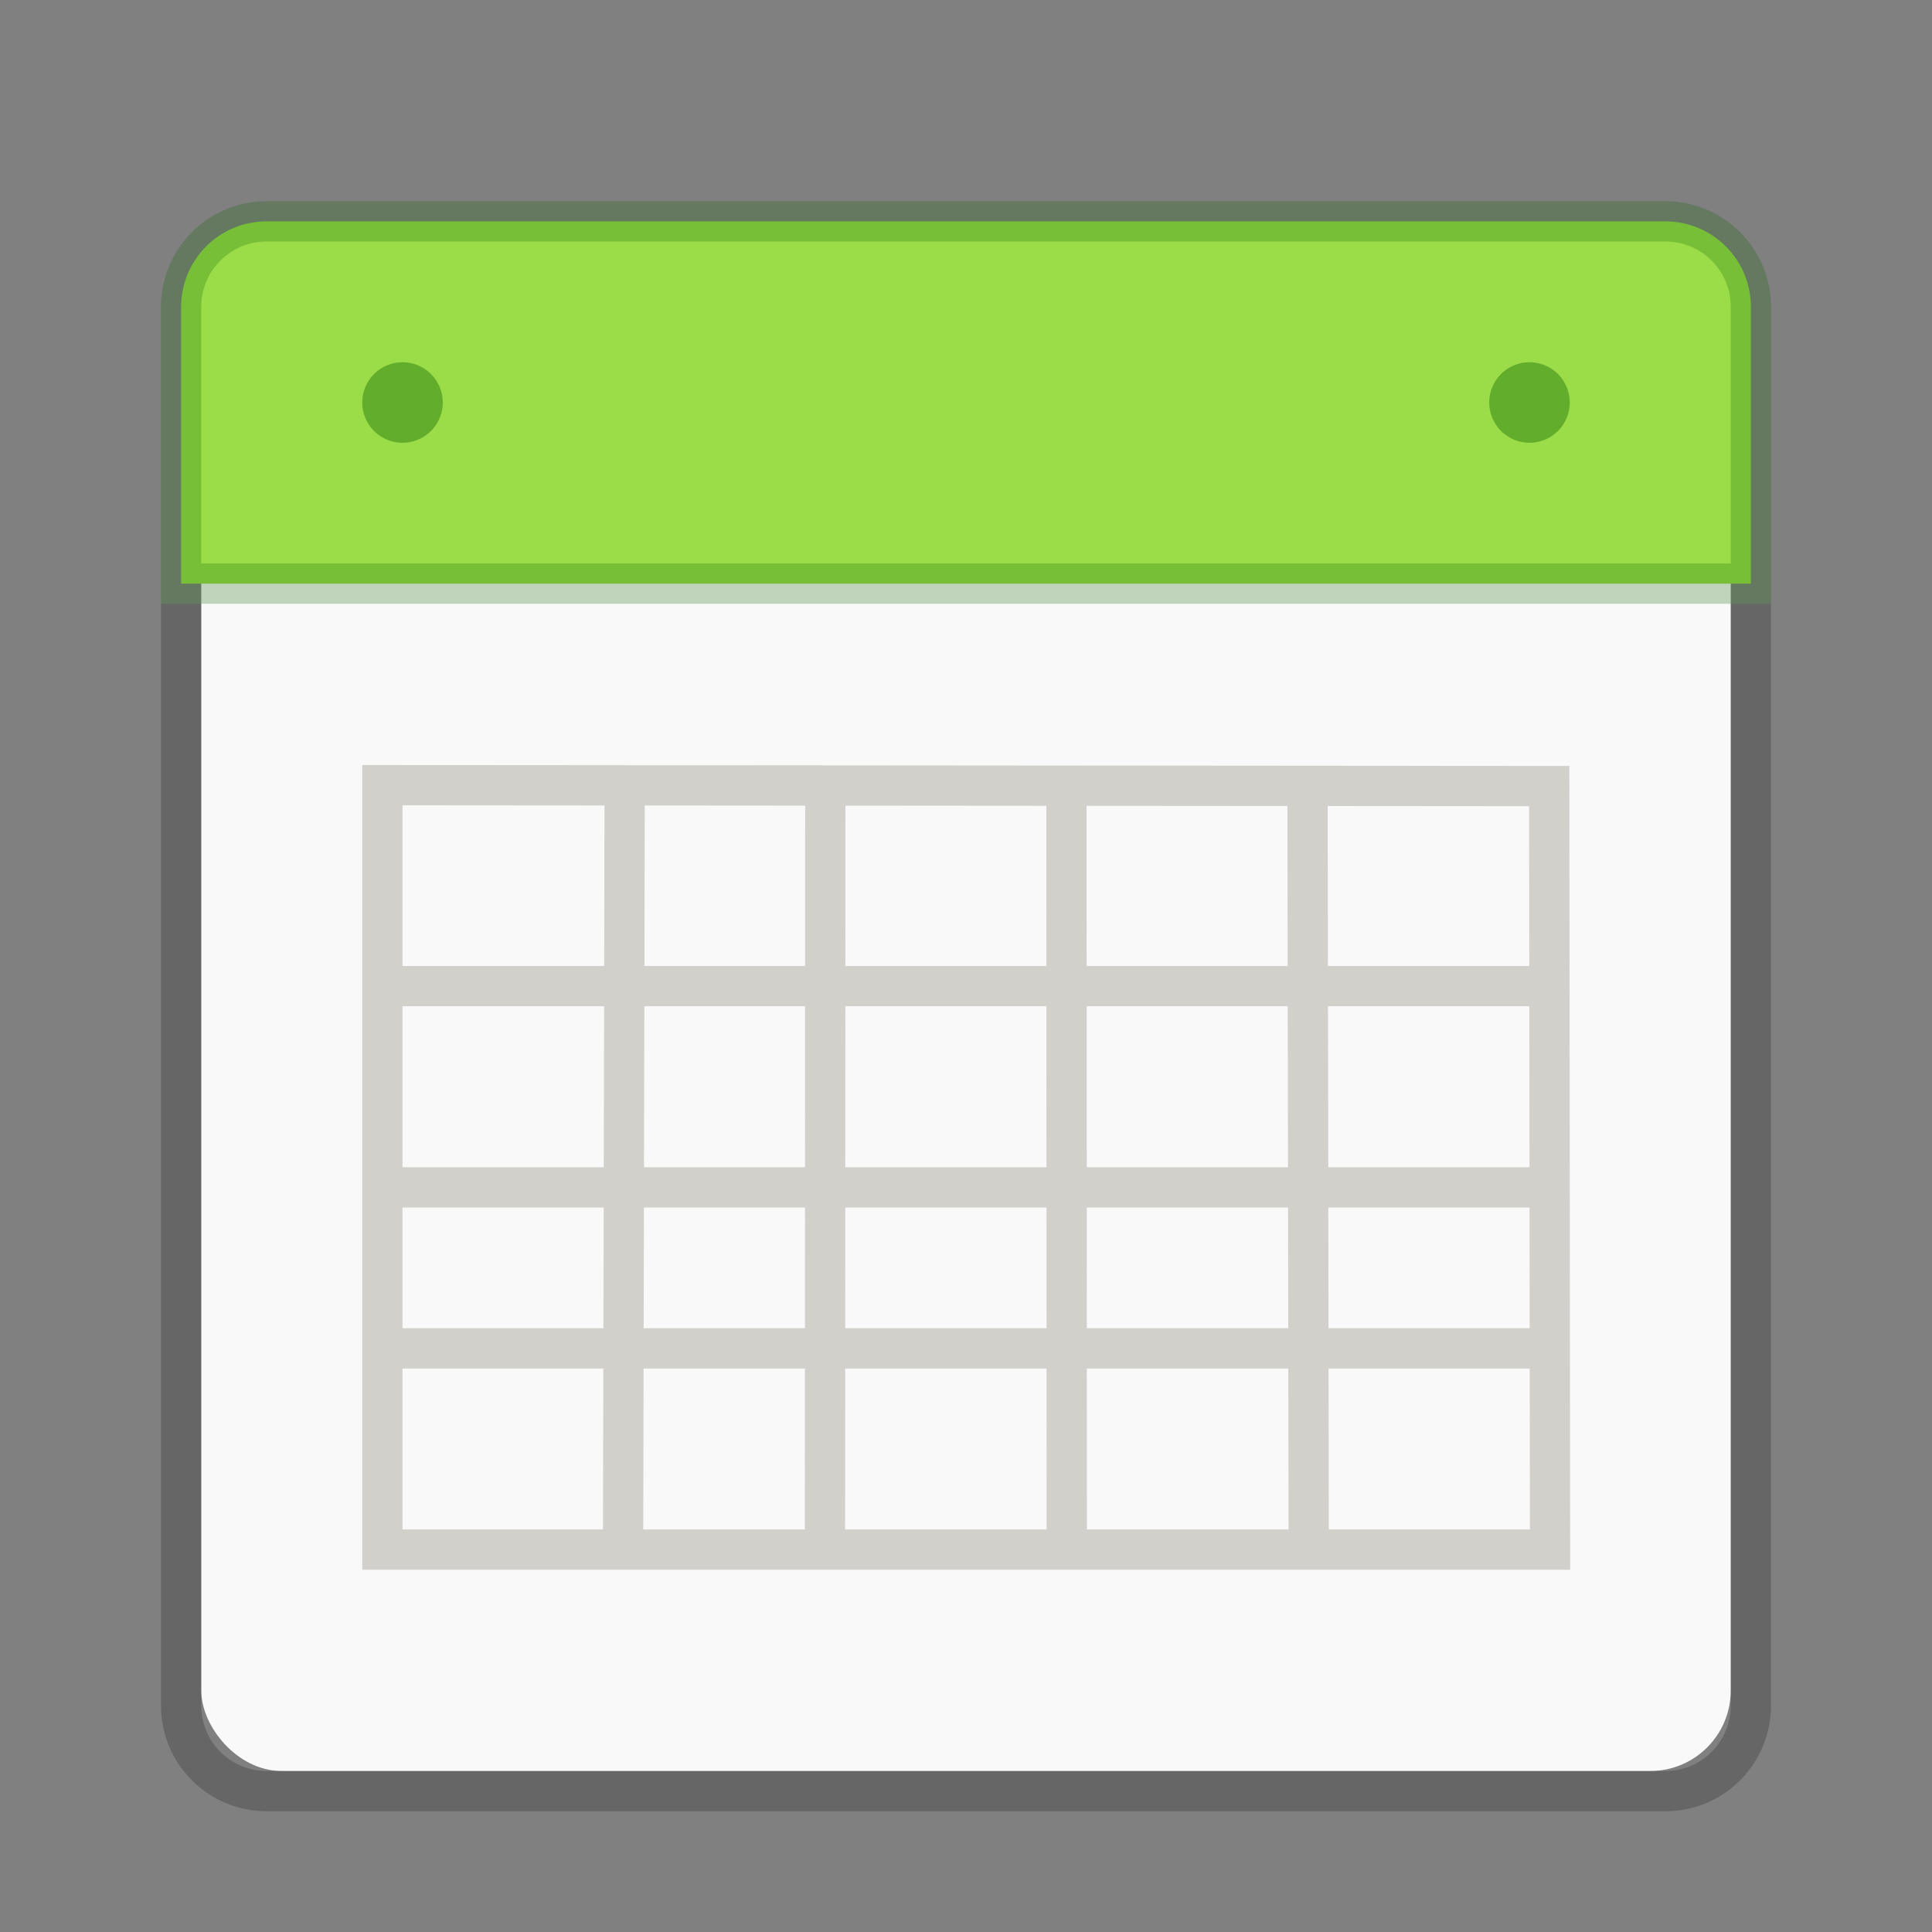
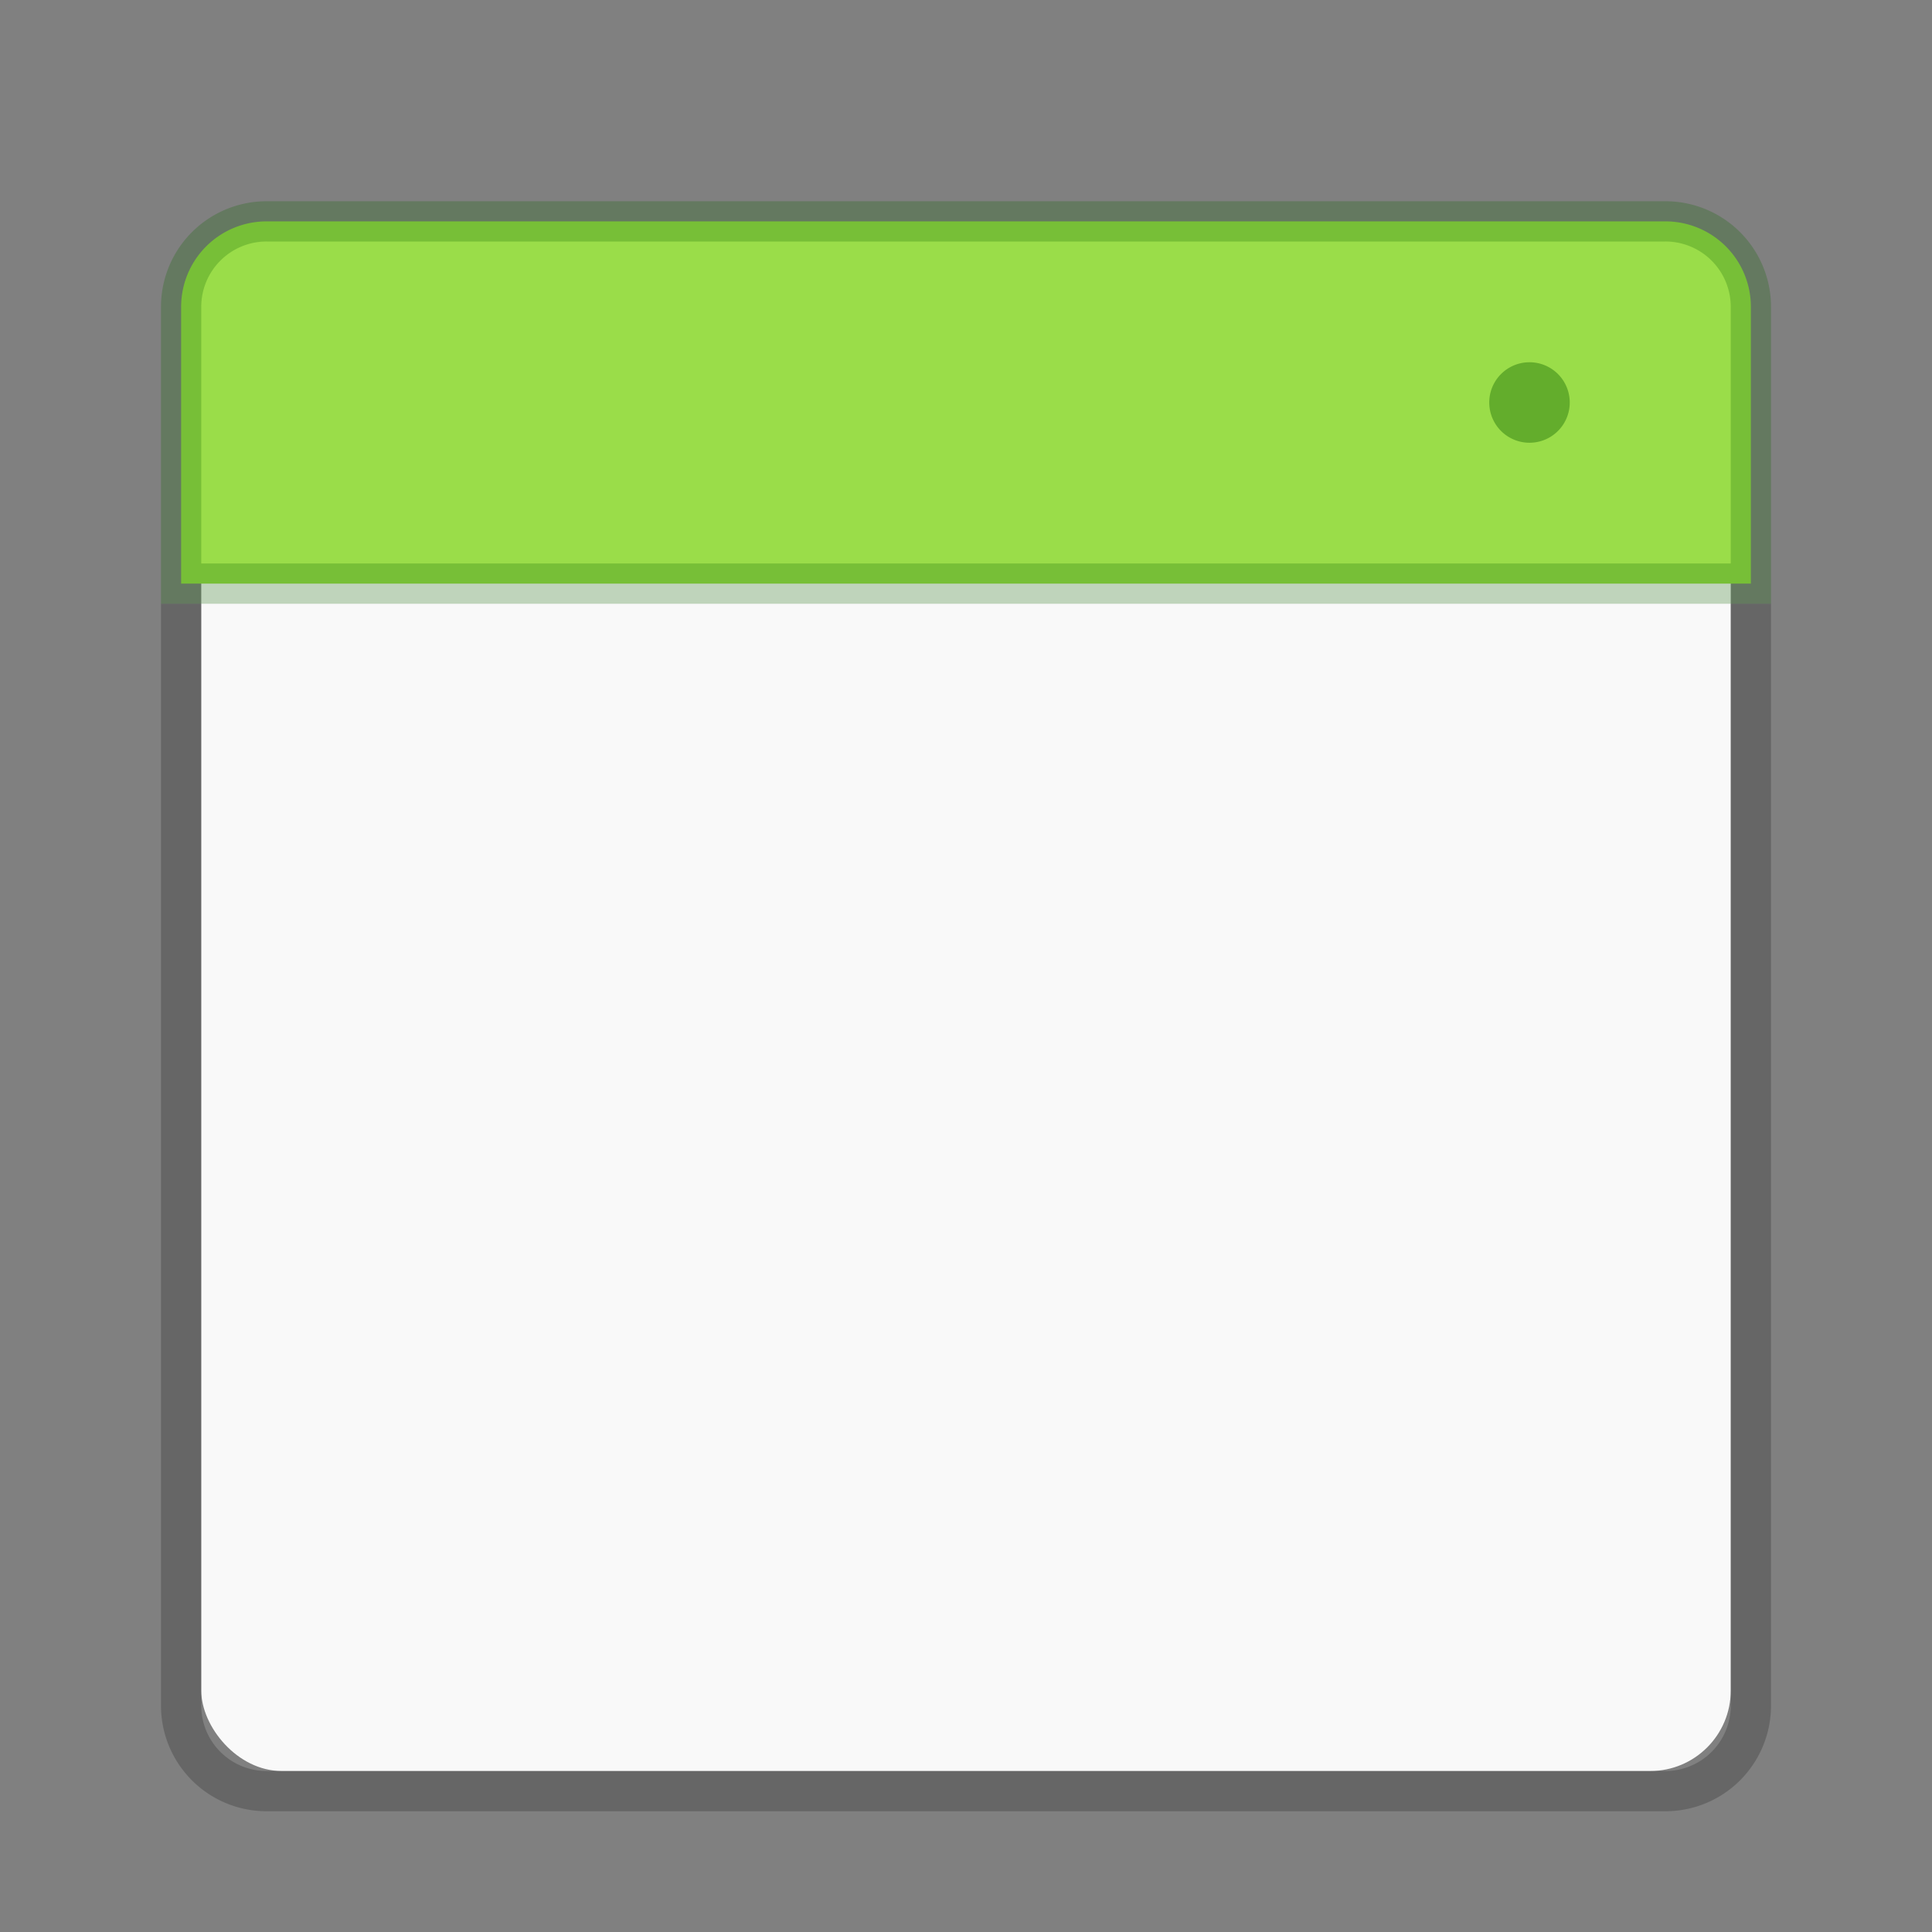
<svg xmlns="http://www.w3.org/2000/svg" width="48" height="48">
  <rect width="100%" height="100%" fill="#808080" stroke="none" />
  <rect width="38" height="38" rx="2" ry="2" x="5" y="6" style="marker:none" color="#000" fill="#f9f9f9" overflow="visible" />
  <path d="M4.5 15v27.373c0 1.178.949 2.127 2.127 2.127h34.746a2.123 2.123 0 0 0 2.127-2.127V15" opacity=".2" fill="none" stroke="#000" />
  <path d="M6.627 5.5A2.123 2.123 0 0 0 4.5 7.627V14.5h39V7.627A2.123 2.123 0 0 0 41.373 5.5z" style="marker:none" color="#000" fill="#9add49" overflow="visible" />
  <path d="M6.627 5.5A2.123 2.123 0 0 0 4.5 7.627V14.5h39V7.627A2.123 2.123 0 0 0 41.373 5.5z" style="marker:none" opacity=".25" color="#000" fill="none" stroke="#126400" stroke-linecap="round" overflow="visible" />
  <path d="M39 10a1 1 0 1 1-2 0 1 1 0 1 1 2 0z" style="marker:none" opacity=".4" color="#000" fill="#126400" overflow="visible" />
-   <path d="M38.51 33.5H9.5zm-.02-13.97L9.5 19.507V38.5h29.01zm.02 9.97H9.5m29.01-5H9.5m6.02-4.95l-.04 18.95m5.024-18.868L20.496 38.5m6-18.934l.008 18.934m5.981-19l.03 19" opacity=".25" fill="none" stroke="#5e553c" />
-   <path d="M11 10a1 1 0 1 1-2 0 1 1 0 1 1 2 0z" style="marker:none" opacity=".4" color="#000" fill="#126400" overflow="visible" />
</svg>